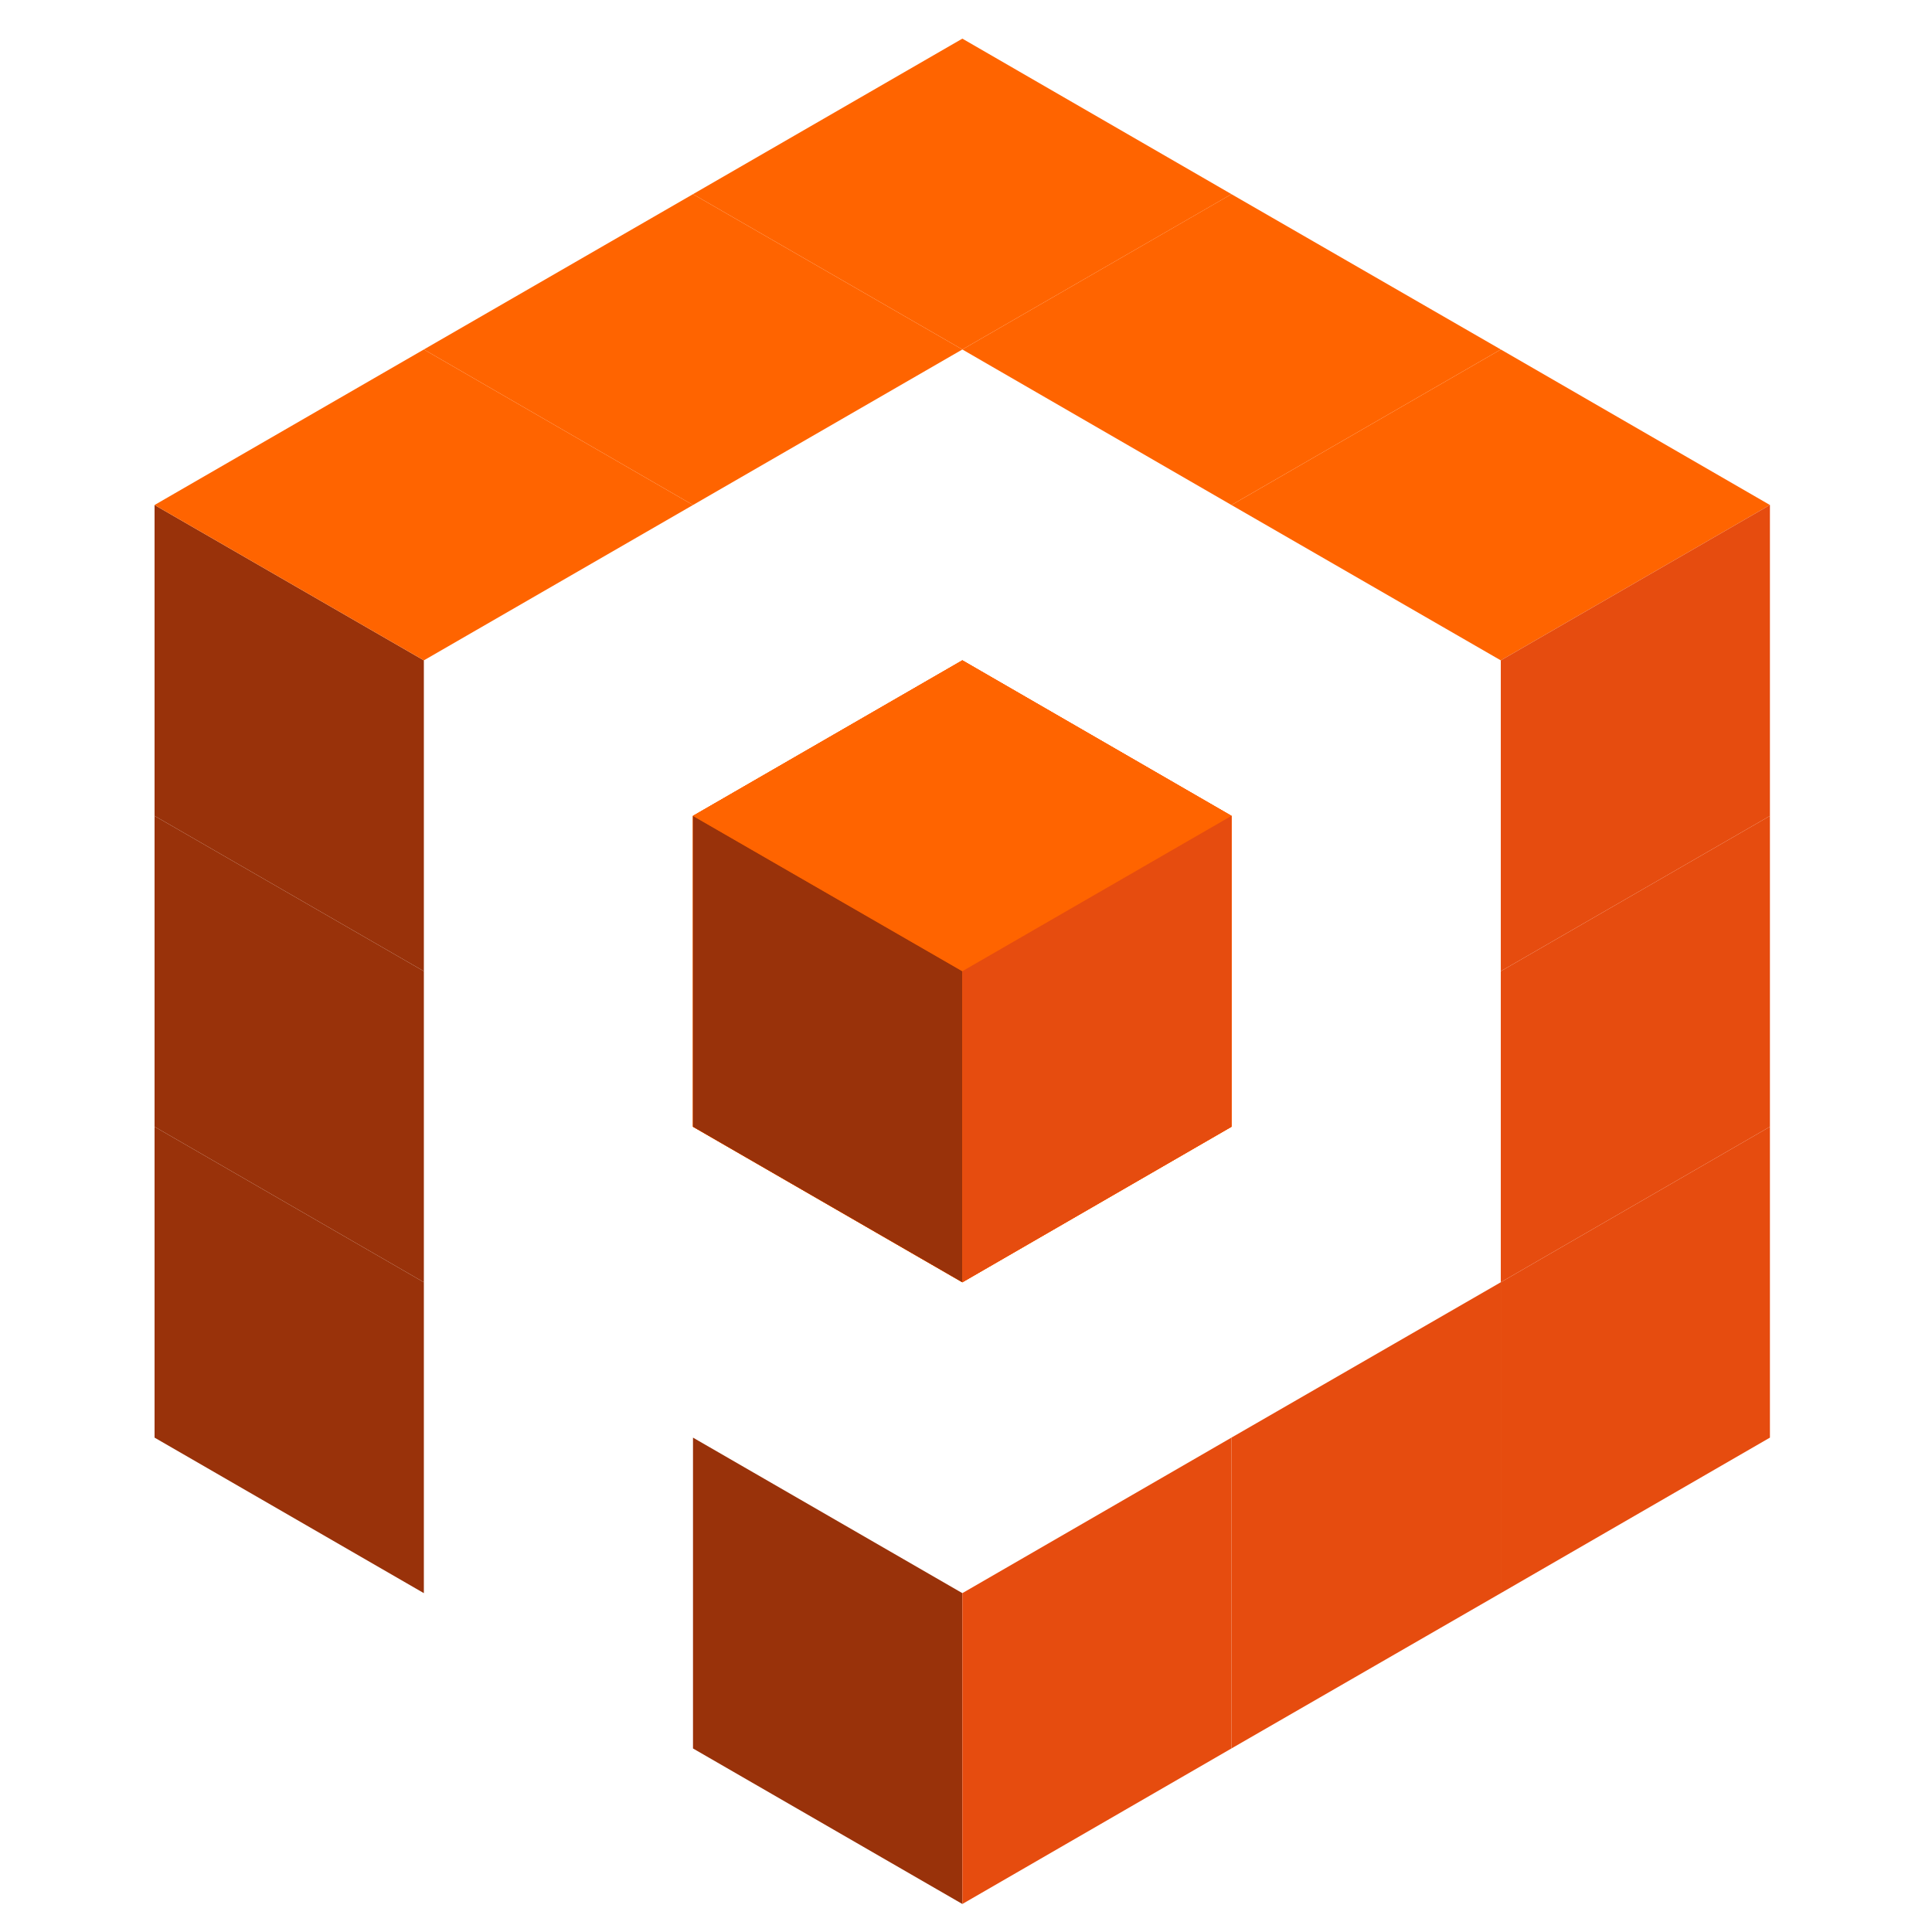
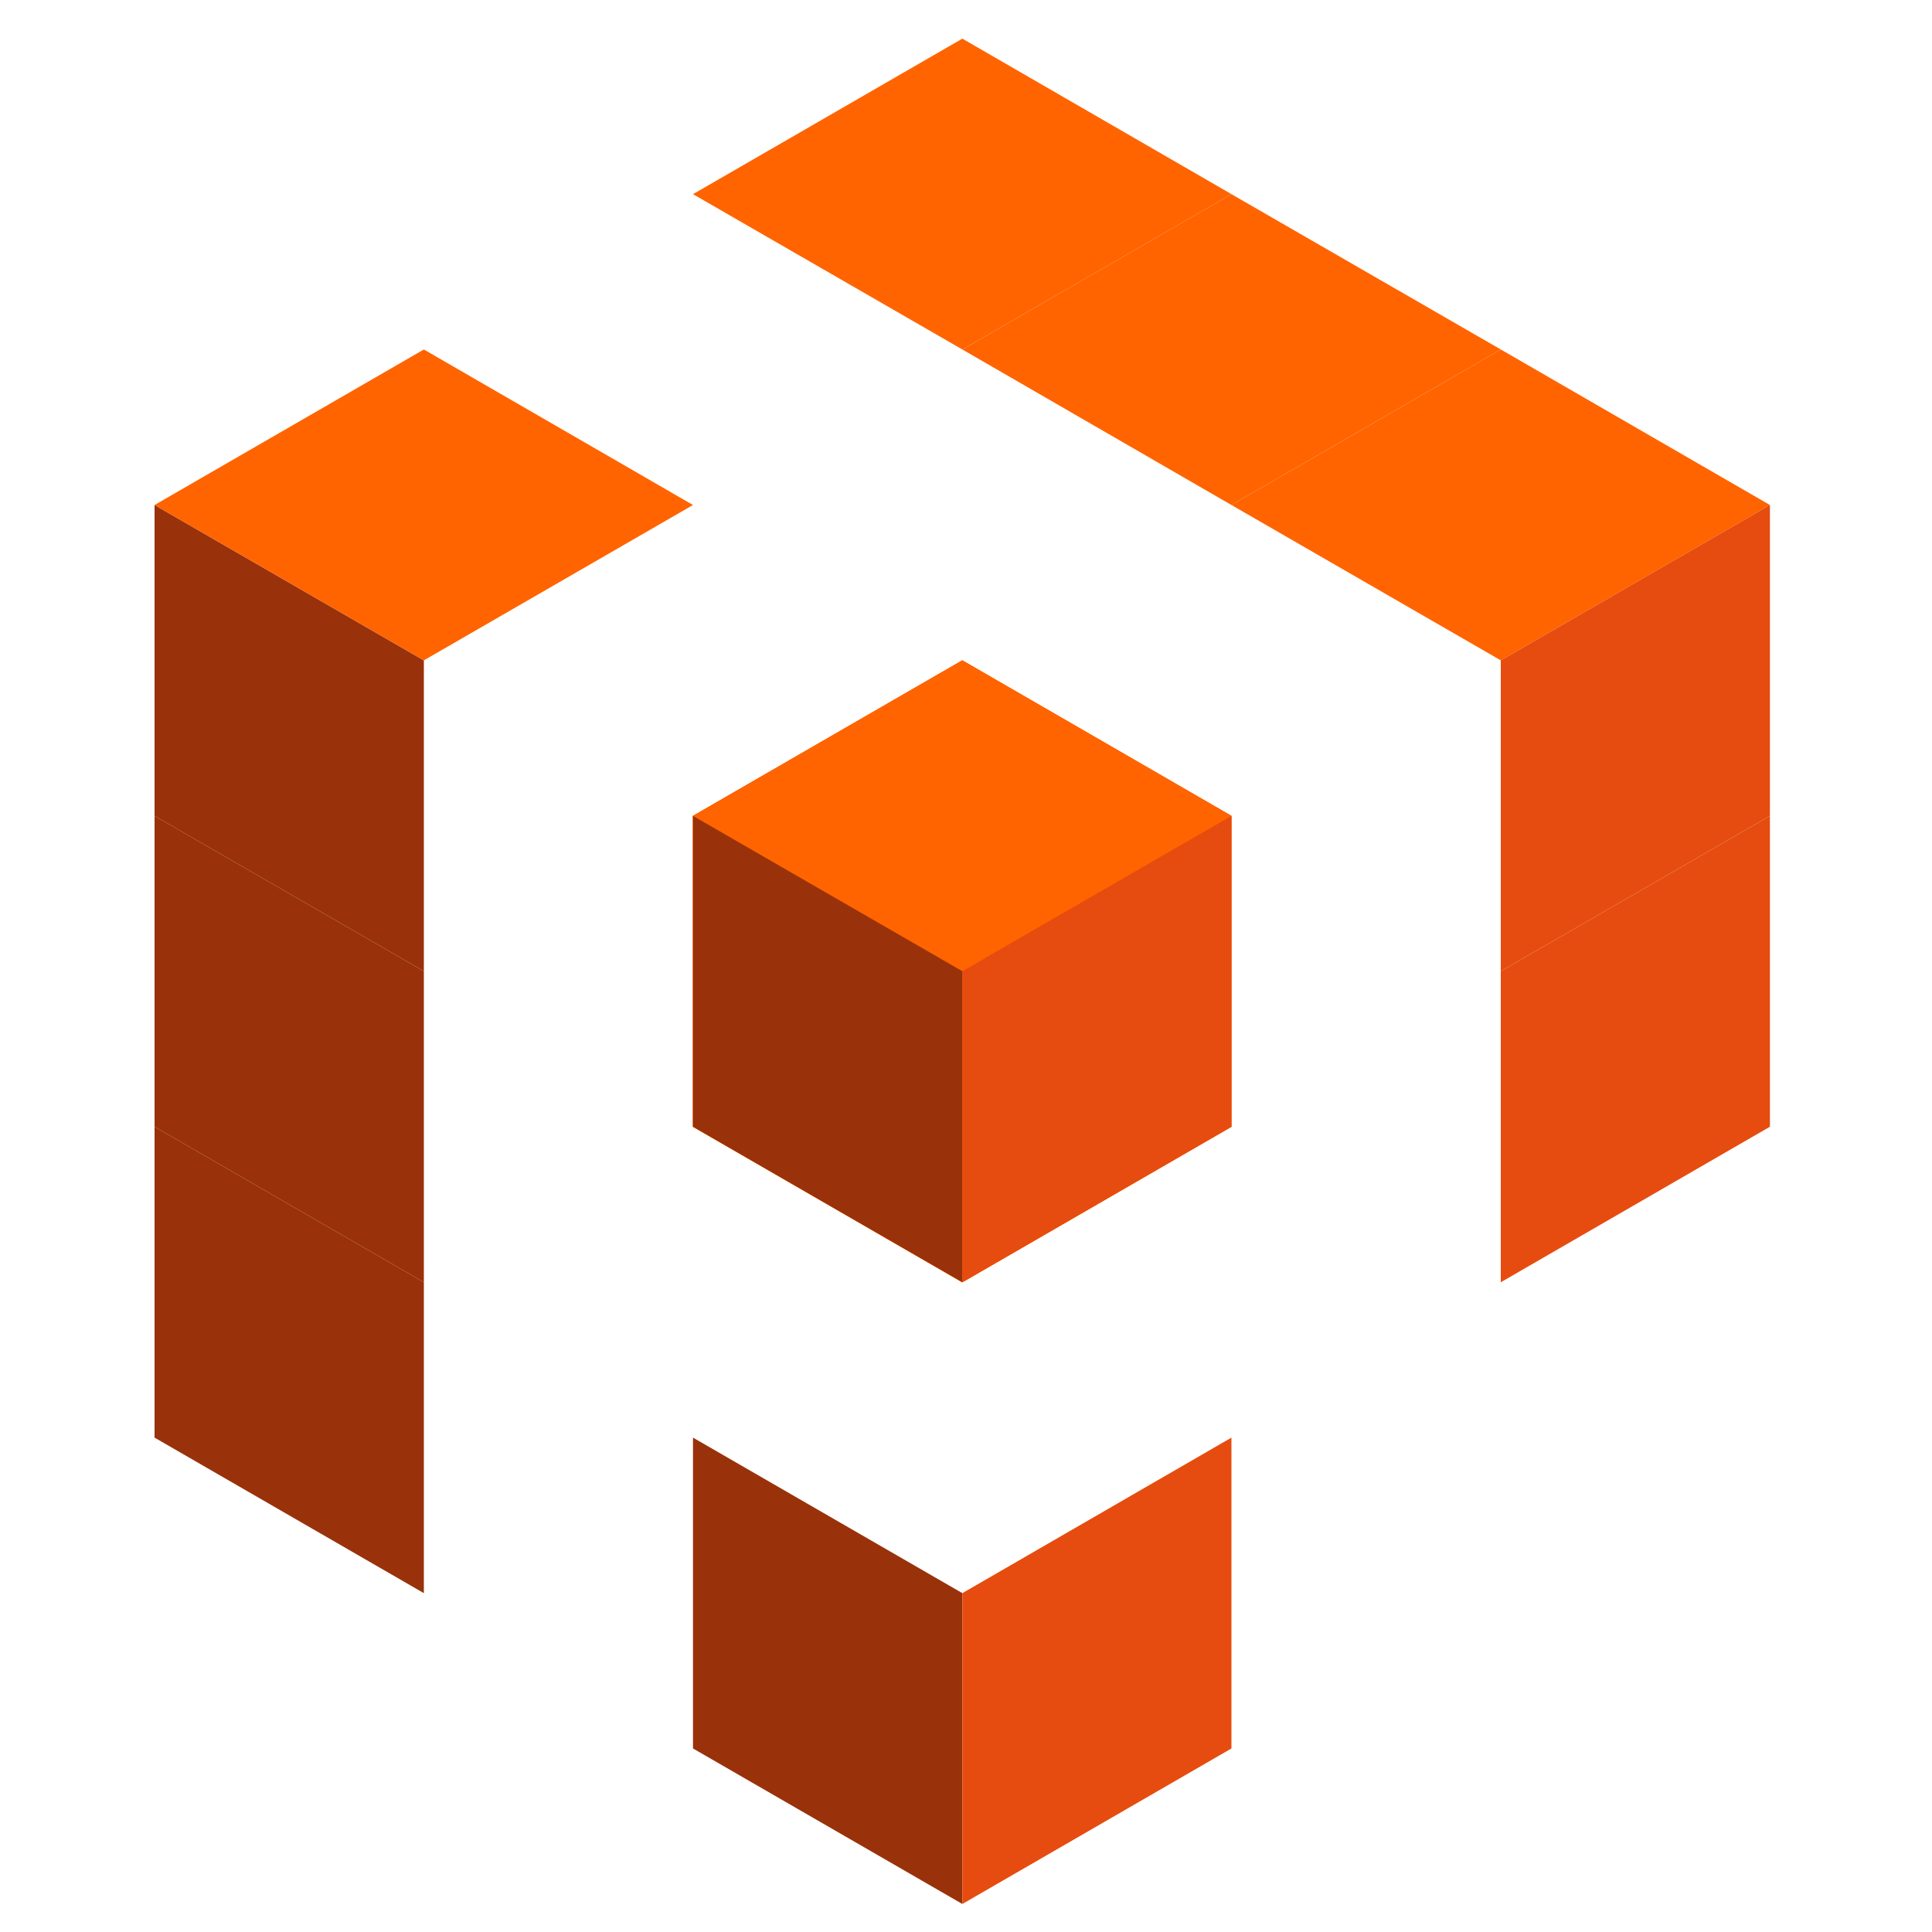
<svg xmlns="http://www.w3.org/2000/svg" width="36" height="36" viewBox="0 0 36 36" fill="none">
  <path d="M2.88 20.995L7.898 23.893V29.686L2.88 26.788V20.995Z" fill="#99320A" />
  <path d="M22.947 20.995L17.932 23.893L12.913 20.995L17.932 18.097L22.947 20.995Z" fill="#FF6400" />
  <path d="M2.88 15.203L7.898 18.097V23.893L2.88 20.995V15.203Z" fill="#99320A" />
  <path d="M12.913 15.203L17.932 18.097V23.893L12.913 20.995V15.203Z" fill="#FF6400" />
  <path d="M22.947 15.203L17.932 18.097L12.913 15.203L17.932 12.305L22.947 15.203Z" fill="#FF6400" />
  <path d="M22.946 20.995L17.932 23.893V18.097L22.946 15.203V20.995Z" fill="#FF6400" />
  <path d="M17.932 18.097L12.913 20.995V15.203L17.932 12.305V18.097Z" fill="#FF6400" />
  <path d="M22.947 20.995L17.932 23.893L12.913 20.995L17.932 18.097L22.947 20.995Z" fill="#FF6400" />
  <path d="M12.913 15.203L17.932 18.097V23.893L12.913 20.995V15.203Z" fill="#FF6400" />
  <path d="M22.947 15.203L17.932 18.097L12.913 15.203L17.932 12.305L22.947 15.203Z" fill="#FF6400" />
-   <path d="M22.946 20.995L17.932 23.893V18.097L22.946 15.203V20.995Z" fill="#FF6400" />
+   <path d="M22.946 20.995V18.097L22.946 15.203V20.995Z" fill="#FF6400" />
  <path d="M17.932 18.097L12.913 20.995V15.203L17.932 12.305V18.097Z" fill="#FF6400" />
  <path d="M17.932 12.305L22.946 15.203V20.995L17.932 18.097V12.305Z" fill="#FF6400" />
-   <path d="M32.98 26.788L27.965 29.686V23.893L32.98 20.995V26.788Z" fill="#E64C0F" />
  <path d="M32.98 20.995L27.965 23.893V18.097L32.98 15.203V20.995Z" fill="#E64C0F" />
-   <path d="M17.932 12.305L22.946 15.203V20.995L17.932 18.097V12.305Z" fill="#FF6400" />
  <path d="M22.947 3.618L17.932 6.512L12.913 3.618L17.932 0.72L22.947 3.618Z" fill="#FF6400" />
-   <path d="M17.932 6.512L12.913 9.41L7.898 6.512L12.913 3.618L17.932 6.512Z" fill="#FF6400" />
  <path d="M2.88 9.41L7.898 12.305V18.097L2.88 15.203V9.41Z" fill="#99320A" />
  <path d="M12.913 9.41L7.898 12.305L2.88 9.41L7.898 6.512L12.913 9.41Z" fill="#FF6400" />
  <path d="M27.965 6.512L22.946 9.41L17.932 6.512L22.946 3.618L27.965 6.512Z" fill="#FF6400" />
  <path d="M32.98 9.41L27.965 12.305L22.946 9.41L27.965 6.512L32.98 9.41Z" fill="#FF6400" />
  <path d="M32.98 15.203L27.965 18.097V12.305L32.98 9.41V15.203Z" fill="#E64C0F" />
  <path d="M12.913 15.203L17.932 18.097V23.893L12.913 20.995V15.203Z" fill="#99320A" />
-   <path d="M22.947 15.203L17.932 18.097L12.913 15.203L17.932 12.305L22.947 15.203Z" fill="#FF6400" />
  <path d="M22.946 20.995L17.932 23.893V18.097L22.946 15.203V20.995Z" fill="#E64C0F" />
-   <path d="M27.965 29.686L22.946 32.58V26.788L27.965 23.893V29.686Z" fill="#E64C0F" />
  <path d="M12.913 26.788L17.932 29.686V35.478L12.913 32.58V26.788Z" fill="#99320A" />
  <path d="M22.946 32.58L17.932 35.478V29.686L22.946 26.788V32.58Z" fill="#E64C0F" />
</svg>